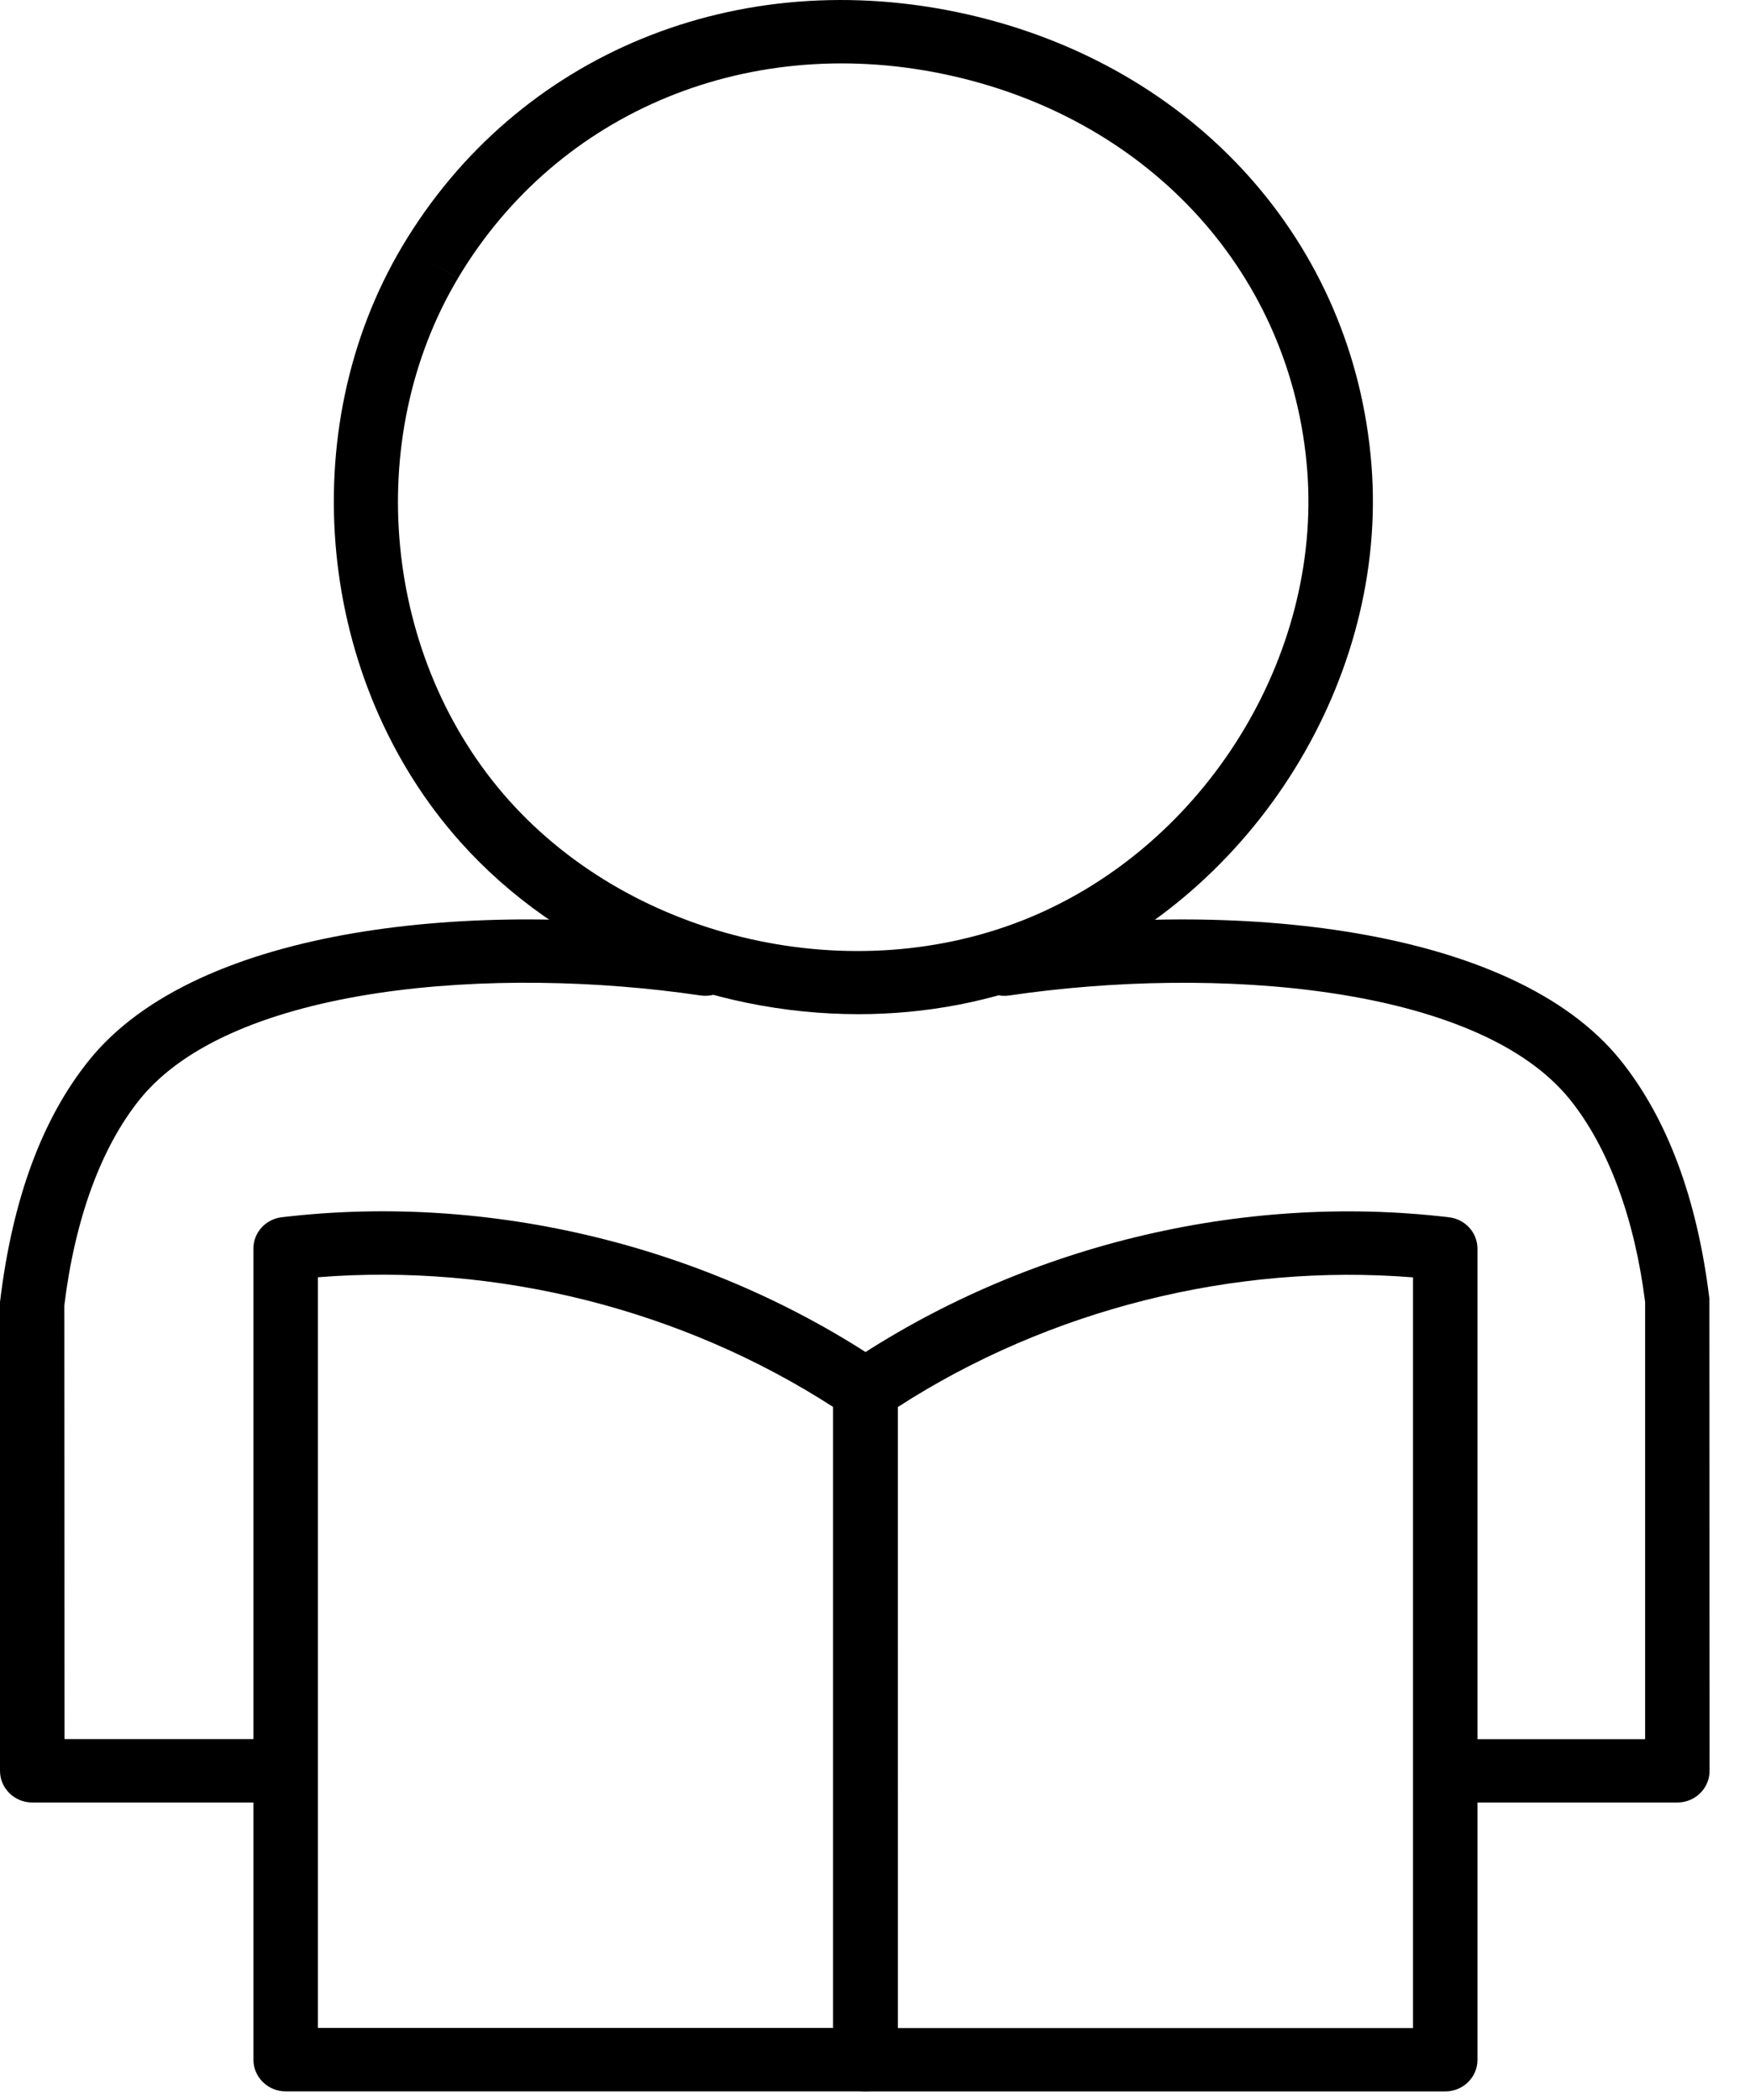
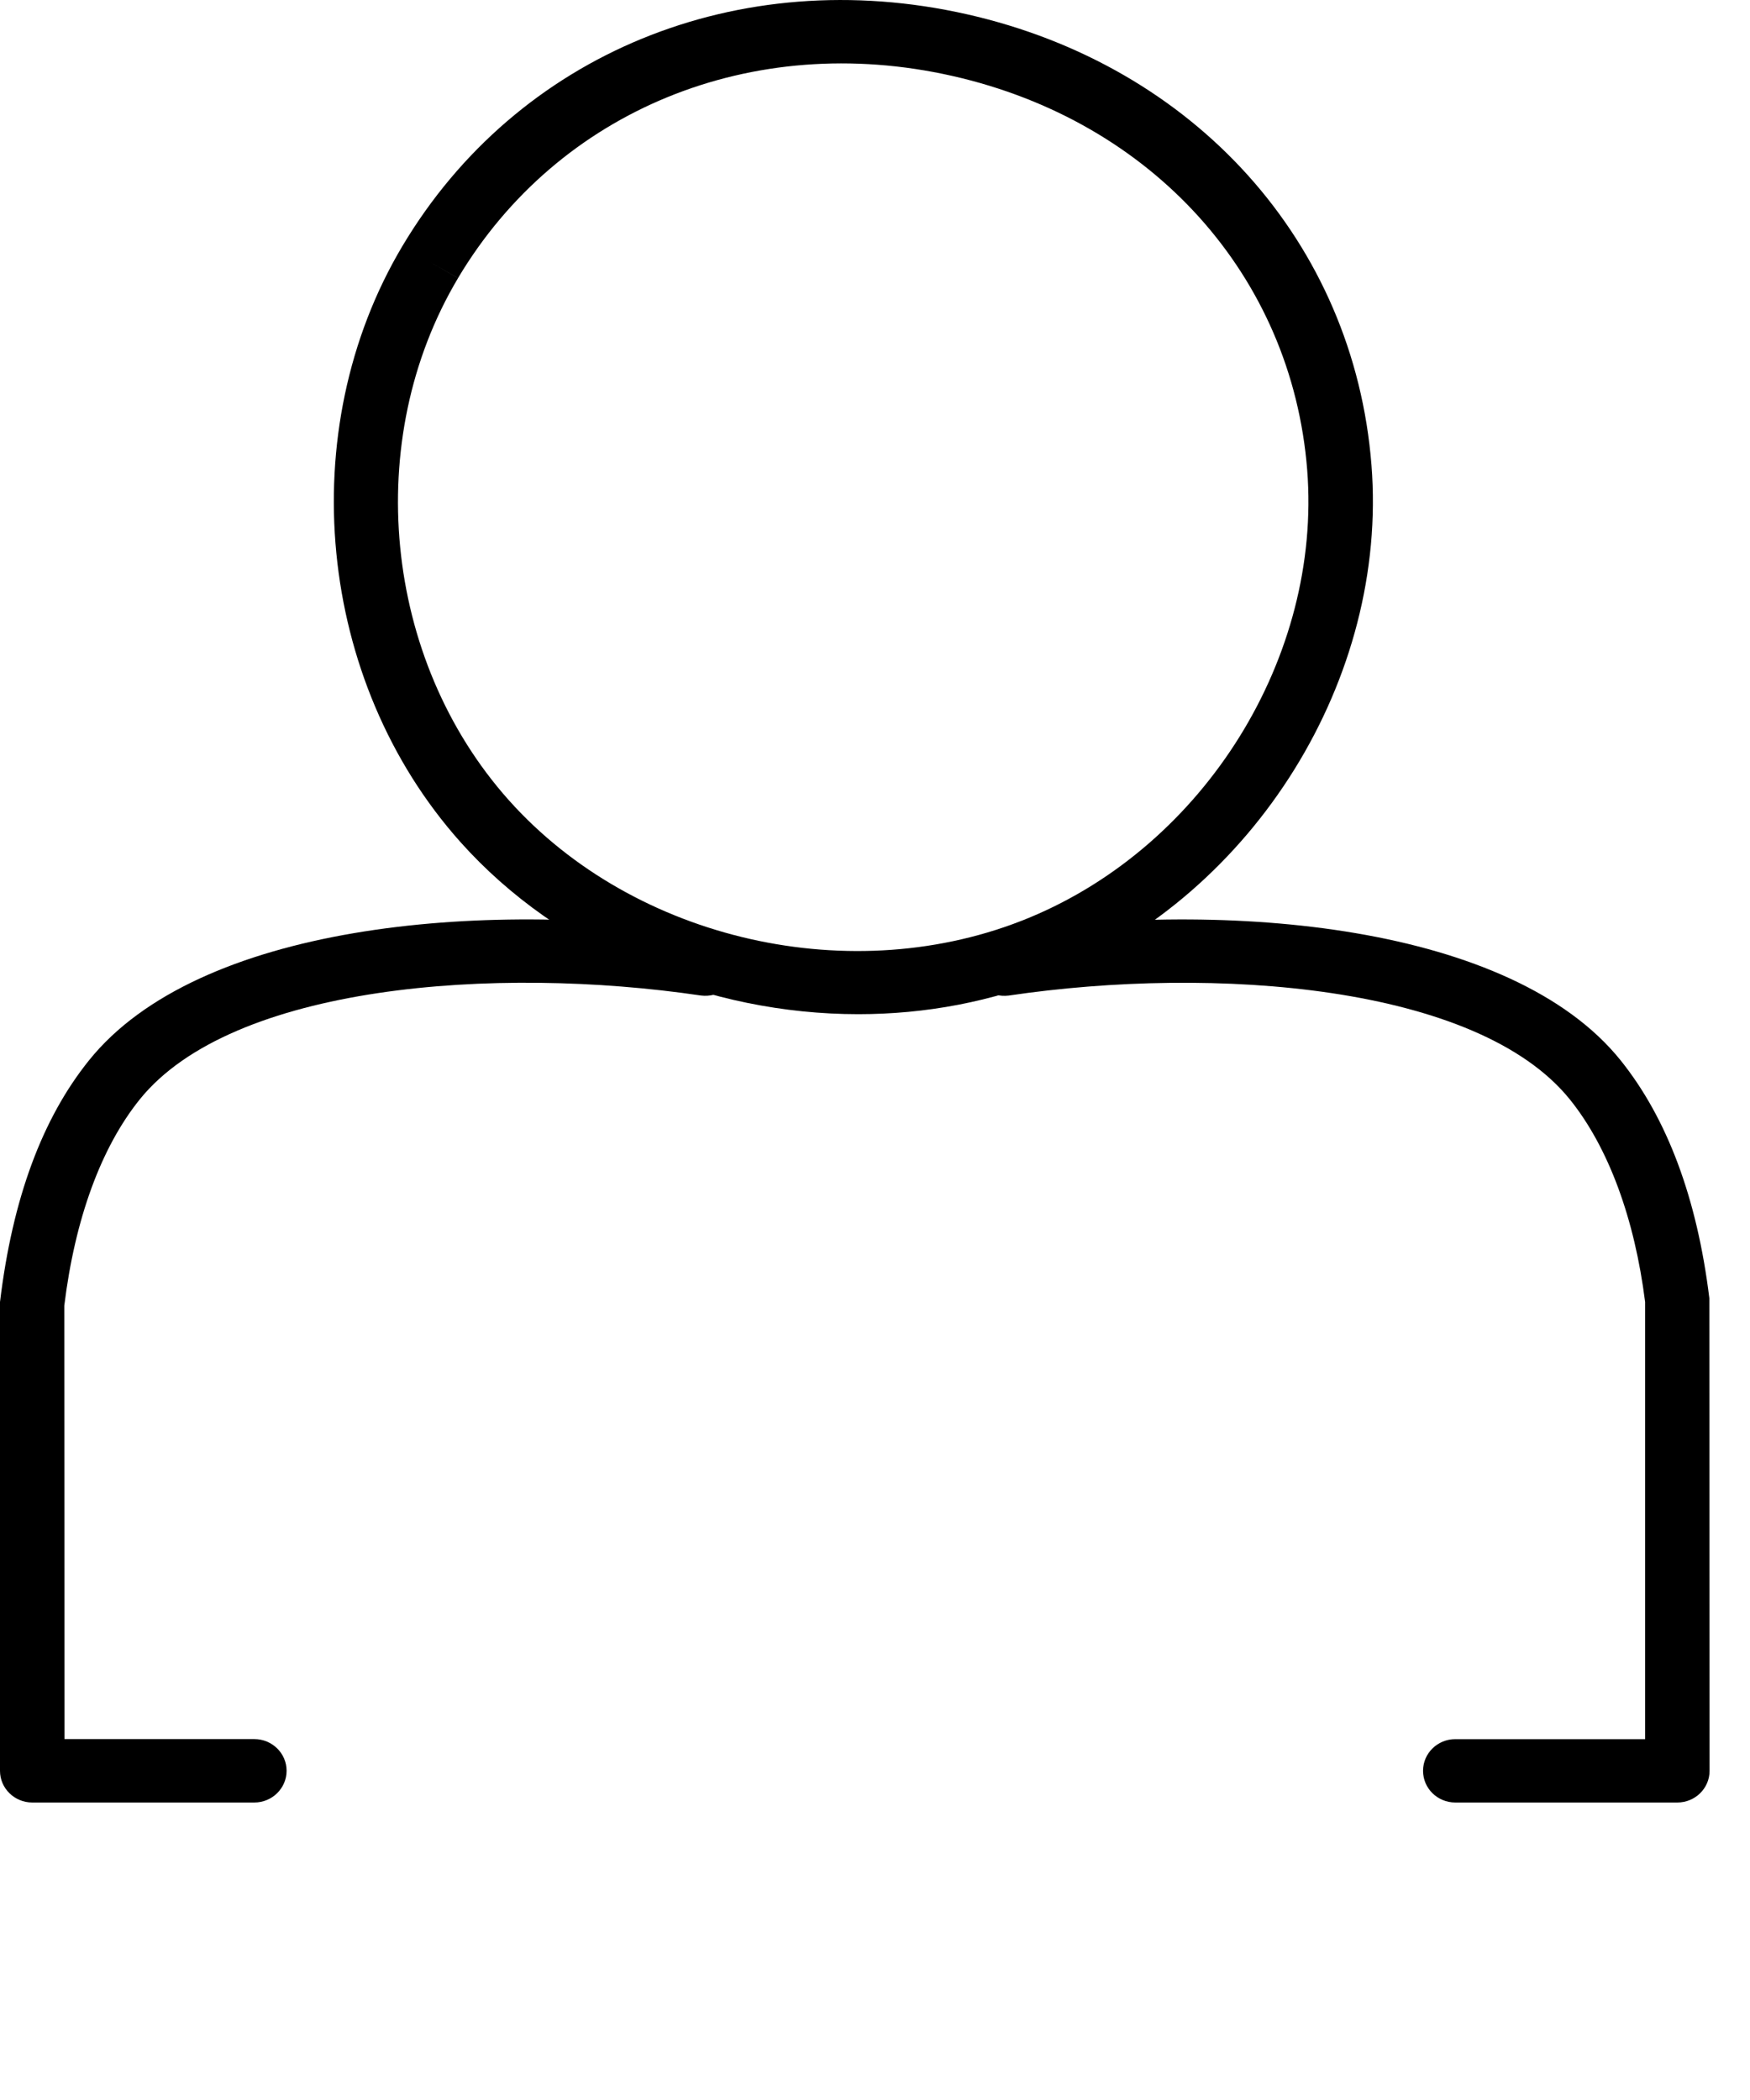
<svg xmlns="http://www.w3.org/2000/svg" width="30" height="36" viewBox="0 0 30 36" fill="none">
  <path d="M4.36 30.9H0.553C0.248 30.9 0 30.657 0 30.357L0 22.32C0.214 20.543 0.726 19.171 1.527 18.176C3.391 15.858 8.221 15.411 12.18 15.991C12.482 16.035 12.691 16.312 12.645 16.609C12.6 16.906 12.321 17.104 12.016 17.066C8.491 16.545 3.976 16.883 2.394 18.849C1.732 19.673 1.284 20.896 1.102 22.384L1.106 29.813H4.36C4.665 29.813 4.913 30.056 4.913 30.356C4.913 30.656 4.665 30.9 4.36 30.9L4.36 30.9Z" fill="black" />
  <path d="M14.715 17.386C12.157 17.386 9.591 16.336 7.892 14.434C5.431 11.678 5.014 7.382 6.898 4.219C8.863 0.92 12.659 -0.639 16.573 0.244C20.488 1.128 23.211 4.162 23.511 7.973C23.799 11.627 21.512 15.311 18.073 16.734C17.009 17.174 15.862 17.386 14.715 17.386L14.715 17.386ZM7.375 4.493L7.852 4.768C6.201 7.539 6.567 11.303 8.723 13.718C10.879 16.131 14.631 16.979 17.644 15.732C20.657 14.486 22.66 11.258 22.409 8.056C22.146 4.729 19.759 2.078 16.326 1.302C12.896 0.526 9.568 1.888 7.852 4.767L7.375 4.493Z" fill="black" />
  <path d="M28.755 30.9H24.948C24.642 30.9 24.395 30.657 24.395 30.357C24.395 30.057 24.642 29.814 24.948 29.814H28.202V22.32C28.023 20.896 27.576 19.673 26.913 18.849C25.332 16.884 20.815 16.545 17.291 17.067C16.988 17.104 16.708 16.907 16.662 16.61C16.617 16.313 16.825 16.036 17.127 15.992C21.087 15.41 25.917 15.859 27.781 18.176C28.581 19.172 29.093 20.543 29.303 22.255L29.307 30.357C29.307 30.657 29.06 30.9 28.754 30.9L28.755 30.9Z" fill="black" />
-   <path d="M14.836 35.852H4.897C4.592 35.852 4.344 35.608 4.344 35.308L4.344 21.405C4.344 21.13 4.553 20.899 4.831 20.867C8.401 20.441 12.16 21.362 15.15 23.383C15.3 23.485 15.389 23.652 15.389 23.83V35.308C15.389 35.608 15.142 35.852 14.836 35.852L14.836 35.852ZM5.45 34.765H14.283V24.12C11.691 22.446 8.514 21.649 5.45 21.896V34.765Z" fill="black" />
-   <path d="M24.776 35.853H14.836C14.531 35.853 14.283 35.61 14.283 35.31V23.832C14.283 23.653 14.373 23.486 14.523 23.385C17.512 21.363 21.273 20.443 24.842 20.868C25.119 20.901 25.328 21.132 25.328 21.407V35.31C25.329 35.61 25.081 35.853 24.776 35.853L24.776 35.853ZM15.39 34.767H24.223L24.223 21.898C21.158 21.651 17.982 22.447 15.389 24.122L15.39 34.767Z" fill="black" />
</svg>